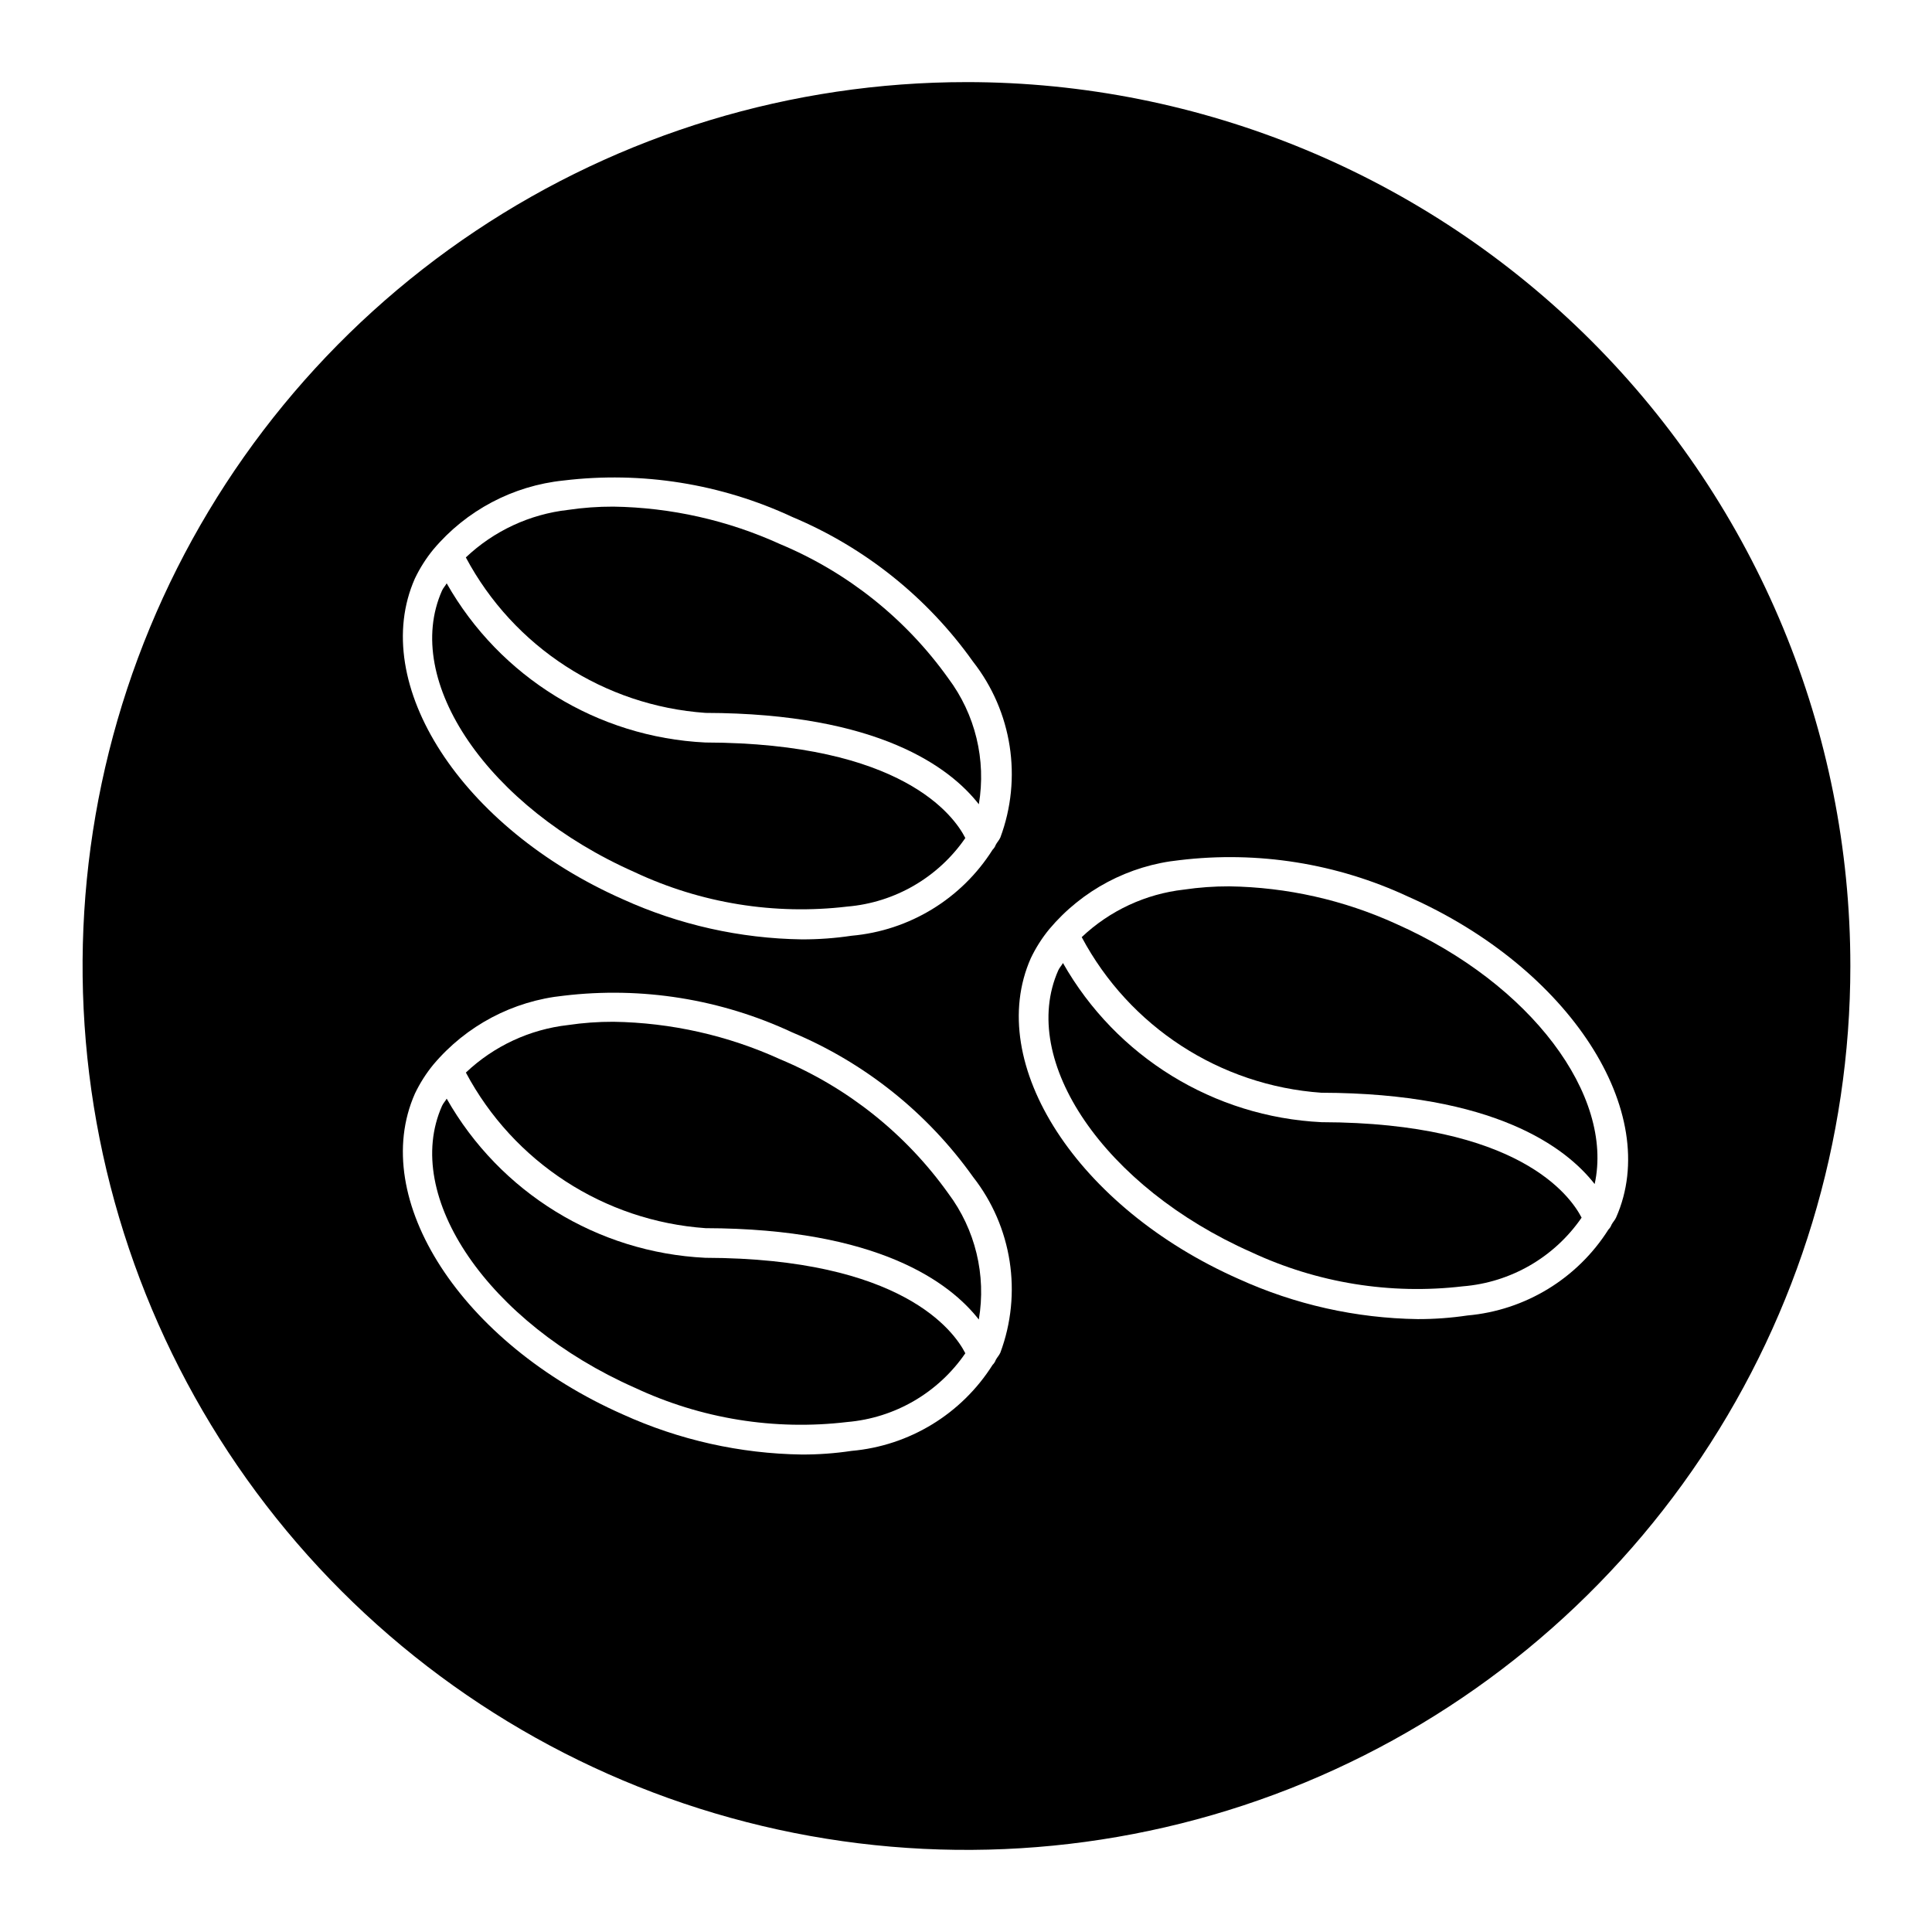
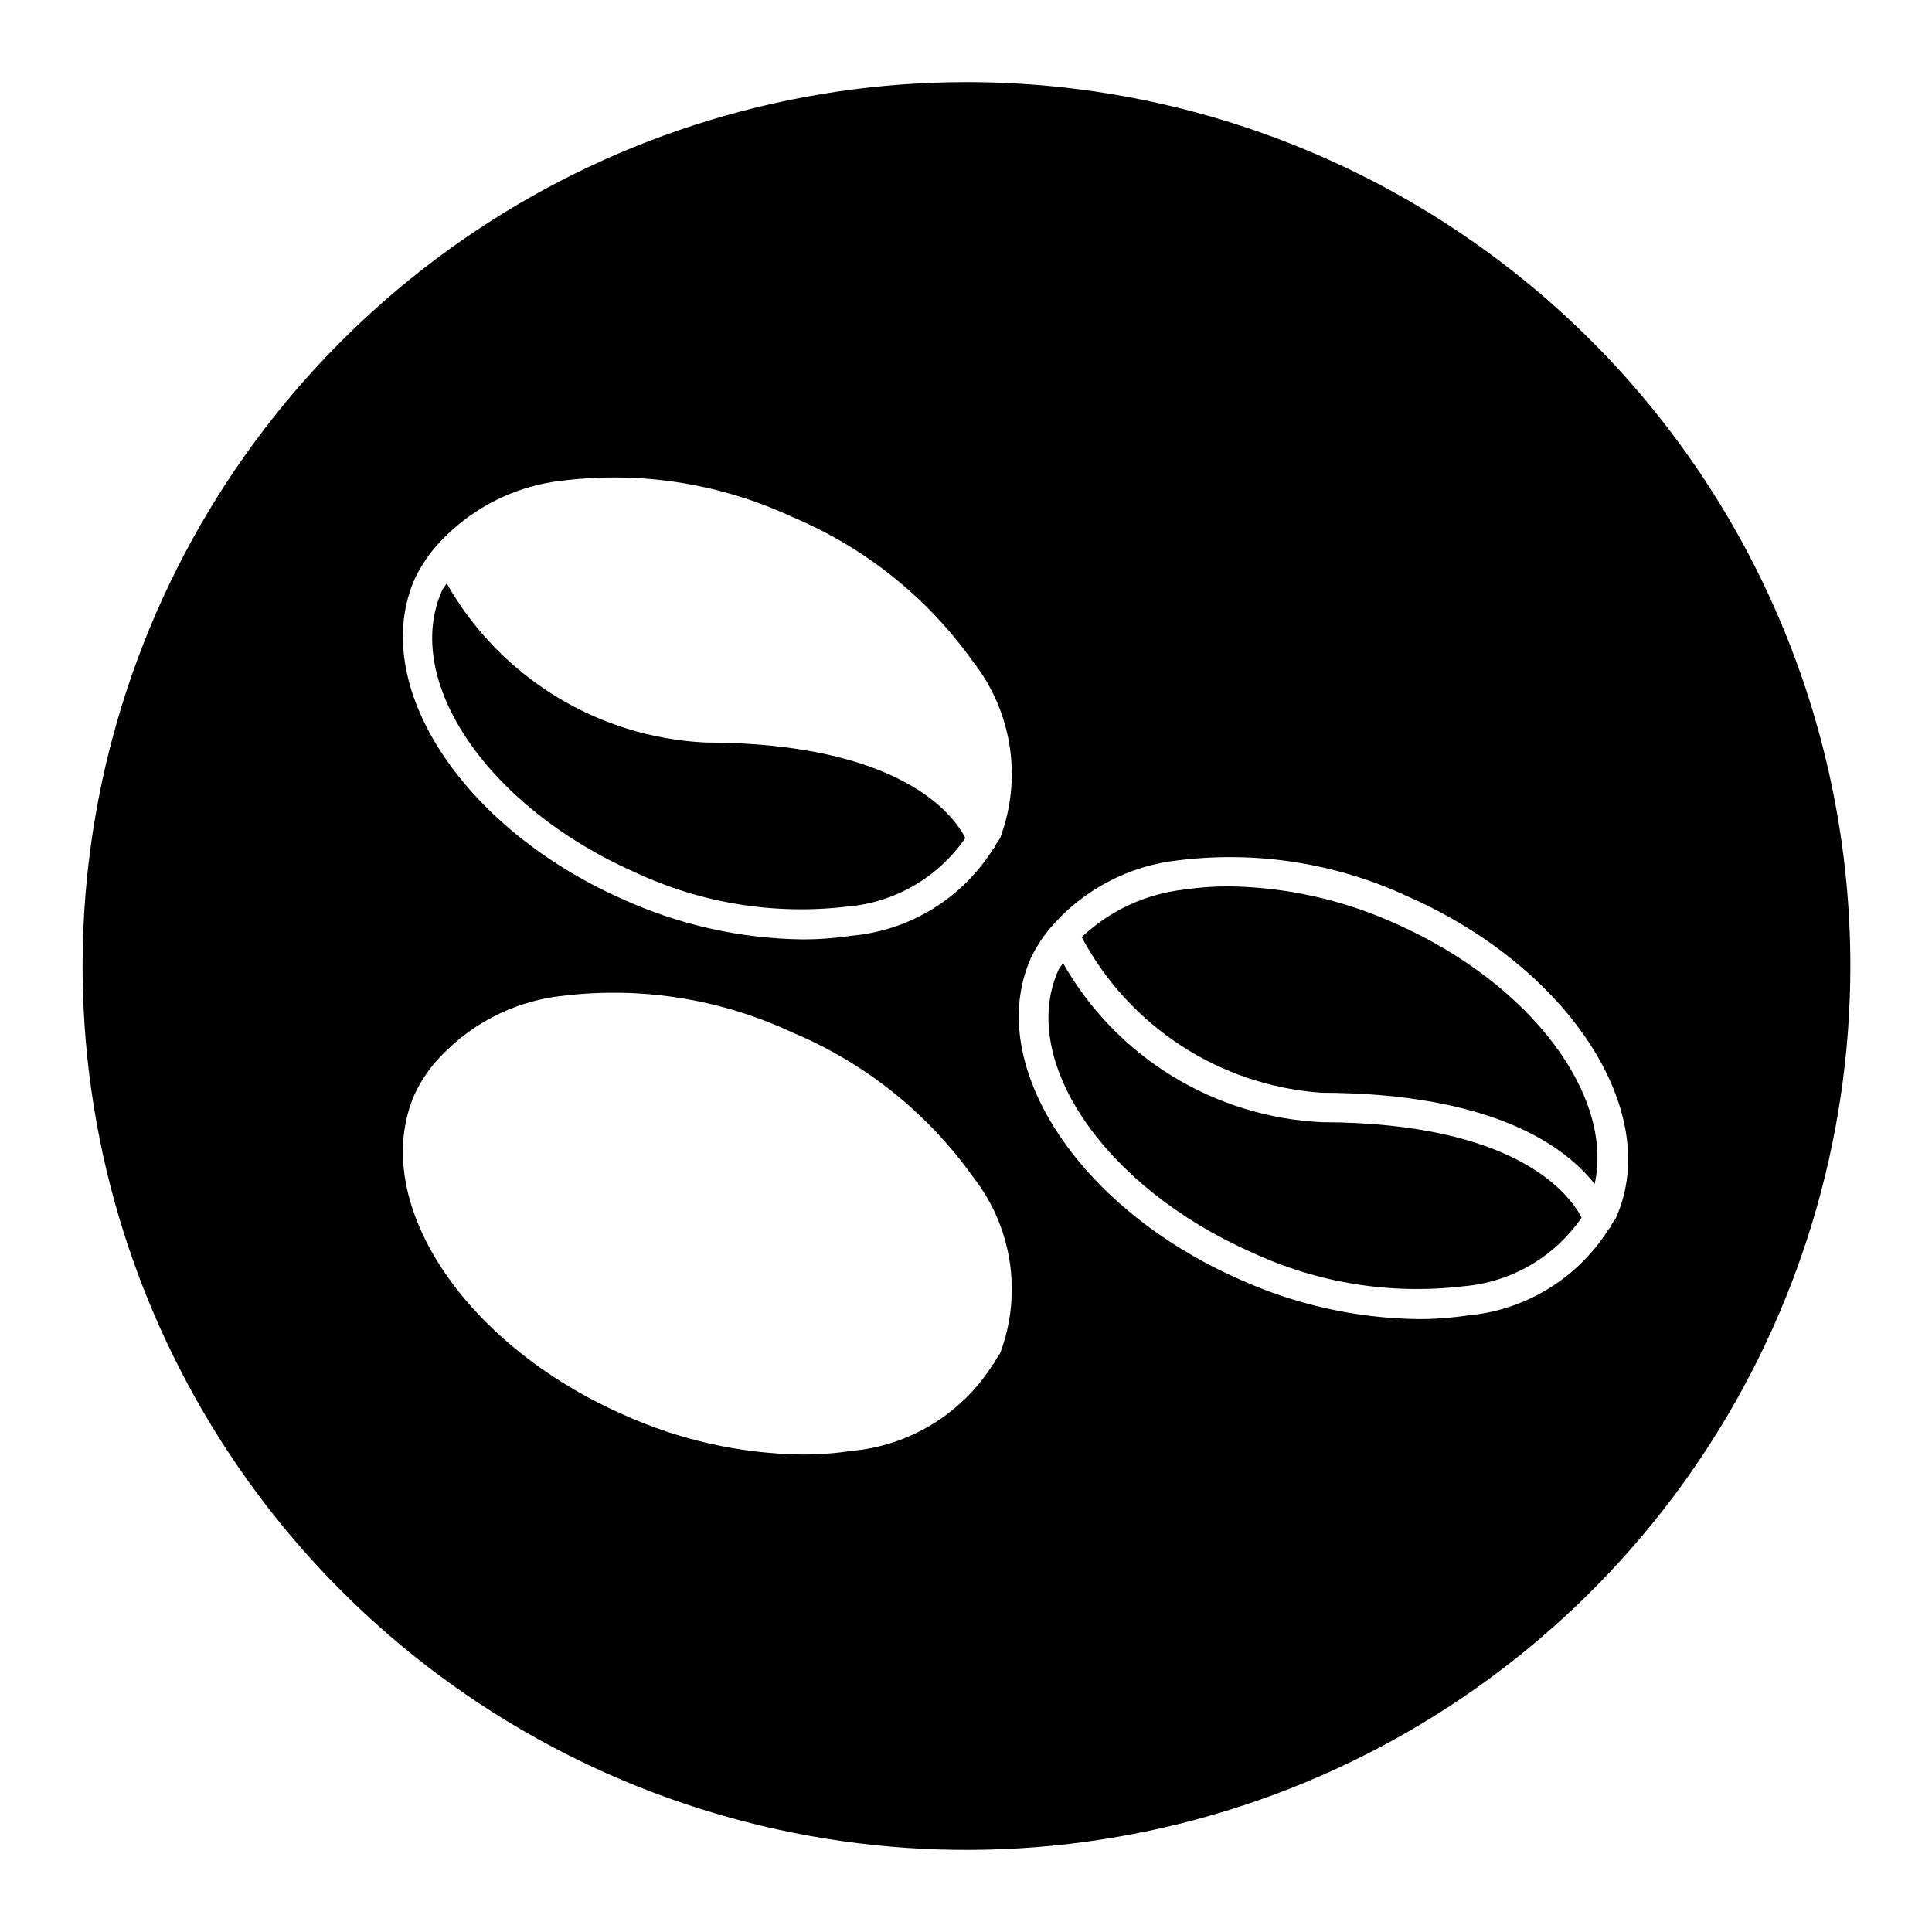
<svg xmlns="http://www.w3.org/2000/svg" fill="#000000" width="800px" height="800px" version="1.1" viewBox="144 144 512 512">
  <g>
    <path d="m330.91 340.77c-28.562-1.387-54.426-17.305-68.535-42.18-0.363 0.676-0.93 1.227-1.242 1.938-10.629 23.977 12.266 57.465 51.105 74.625v0.004c17.539 8.227 37.031 11.379 56.27 9.098 12.633-1.059 24.125-7.727 31.312-18.168-2.973-5.887-16.797-25.191-68.91-25.316z" />
-     <path d="m350.78 424.73c-13.895-6.332-28.953-9.719-44.223-9.949-4.019-0.012-8.035 0.277-12.016 0.867-10.152 1.145-19.66 5.566-27.078 12.594 12.66 23.766 36.652 39.344 63.512 41.234 45.91 0.109 64.852 14.516 72.422 24.215 2.004-11.781-0.922-23.863-8.09-33.426-11.242-15.762-26.664-28.066-44.527-35.535z" />
-     <path d="m330.91 477.33c-28.562-1.387-54.426-17.305-68.535-42.176-0.363 0.676-0.93 1.227-1.242 1.938-10.629 23.977 12.266 57.48 51.105 74.676v-0.004c17.535 8.234 37.031 11.383 56.27 9.086 12.641-1.07 24.137-7.758 31.312-18.219-2.973-5.856-16.797-25.172-68.91-25.301z" />
-     <path d="m350.77 288.21c-13.895-6.332-28.953-9.719-44.223-9.949-4.019-0.012-8.035 0.277-12.016 0.867-10.152 1.145-19.66 5.566-27.078 12.594 12.668 23.758 36.672 39.32 63.527 41.203 45.926 0.109 64.852 14.516 72.422 24.215 1.988-11.773-0.941-23.844-8.105-33.395-11.242-15.762-26.664-28.066-44.527-35.535z" />
    <path d="m400.14 165.76c-46.328-0.004-91.617 13.734-130.14 39.469-38.523 25.738-68.551 62.32-86.281 105.12-17.73 42.801-22.371 89.898-13.336 135.34 9.035 45.438 31.344 87.176 64.102 119.94 32.762 32.762 74.496 55.07 119.94 64.113 45.438 9.039 92.535 4.398 135.34-13.328 42.801-17.73 79.387-47.754 105.12-86.273s39.477-83.809 39.477-130.14c0-62.125-24.676-121.7-68.602-165.63-43.926-43.926-103.5-68.609-165.62-68.613zm8.941 336.75c-0.301 0.691-0.852 1.227-1.195 1.891-0.176 0.492-0.461 0.941-0.836 1.305-8.227 13.016-22.055 21.449-37.391 22.797-4.352 0.652-8.746 0.973-13.148 0.961-16.379-0.23-32.535-3.852-47.449-10.625-42.762-18.895-67.48-57.07-55.105-85.02 1.316-2.754 2.957-5.34 4.894-7.699 8.703-10.328 21.078-16.871 34.512-18.246 20.711-2.481 41.703 0.891 60.602 9.73 19.219 8.043 35.805 21.301 47.891 38.273 10.371 13.23 13.109 30.902 7.227 46.648zm0-136.52c-0.301 0.691-0.852 1.227-1.195 1.891v-0.004c-0.172 0.496-0.461 0.941-0.836 1.309-8.227 13.016-22.055 21.445-37.391 22.797-4.352 0.652-8.746 0.973-13.148 0.961-16.379-0.234-32.535-3.852-47.449-10.629-42.762-18.895-67.48-57.07-55.105-85.02v0.004c1.316-2.754 2.957-5.34 4.894-7.699 8.699-10.336 21.074-16.883 34.512-18.262 20.707-2.5 41.699 0.848 60.602 9.664 19.227 8.062 35.816 21.344 47.891 38.336 10.375 13.234 13.113 30.914 7.227 46.668zm162.01 102.52c-0.172 0.5-0.457 0.953-0.836 1.324-8.227 13.004-22.047 21.43-37.375 22.781-4.352 0.648-8.746 0.969-13.148 0.961-16.379-0.23-32.535-3.848-47.449-10.629-42.762-18.895-67.48-57.07-55.105-85.02v0.004c1.316-2.758 2.957-5.34 4.894-7.699 8.699-10.34 21.074-16.895 34.512-18.281 20.707-2.5 41.699 0.848 60.598 9.668 42.762 18.895 67.465 57.105 55.105 85.02-0.297 0.691-0.852 1.227-1.195 1.887z" />
    <path d="m514 388.84c-13.895-6.332-28.953-9.723-44.223-9.949-4.019-0.012-8.035 0.277-12.016 0.863-10.16 1.145-19.672 5.566-27.094 12.598 12.66 23.762 36.652 39.34 63.512 41.234 45.91 0.109 64.852 14.5 72.422 24.199 5.133-23.398-16.797-53.059-52.602-68.945z" />
    <path d="m494.23 441.39c-28.562-1.387-54.426-17.305-68.535-42.18-0.363 0.676-0.93 1.227-1.242 1.938-10.629 23.977 12.297 57.465 51.09 74.66v-0.004c17.492 8.199 36.926 11.344 56.109 9.086 12.703-1.016 24.27-7.703 31.488-18.199-3.019-5.859-16.797-25.176-68.91-25.301z" />
  </g>
</svg>